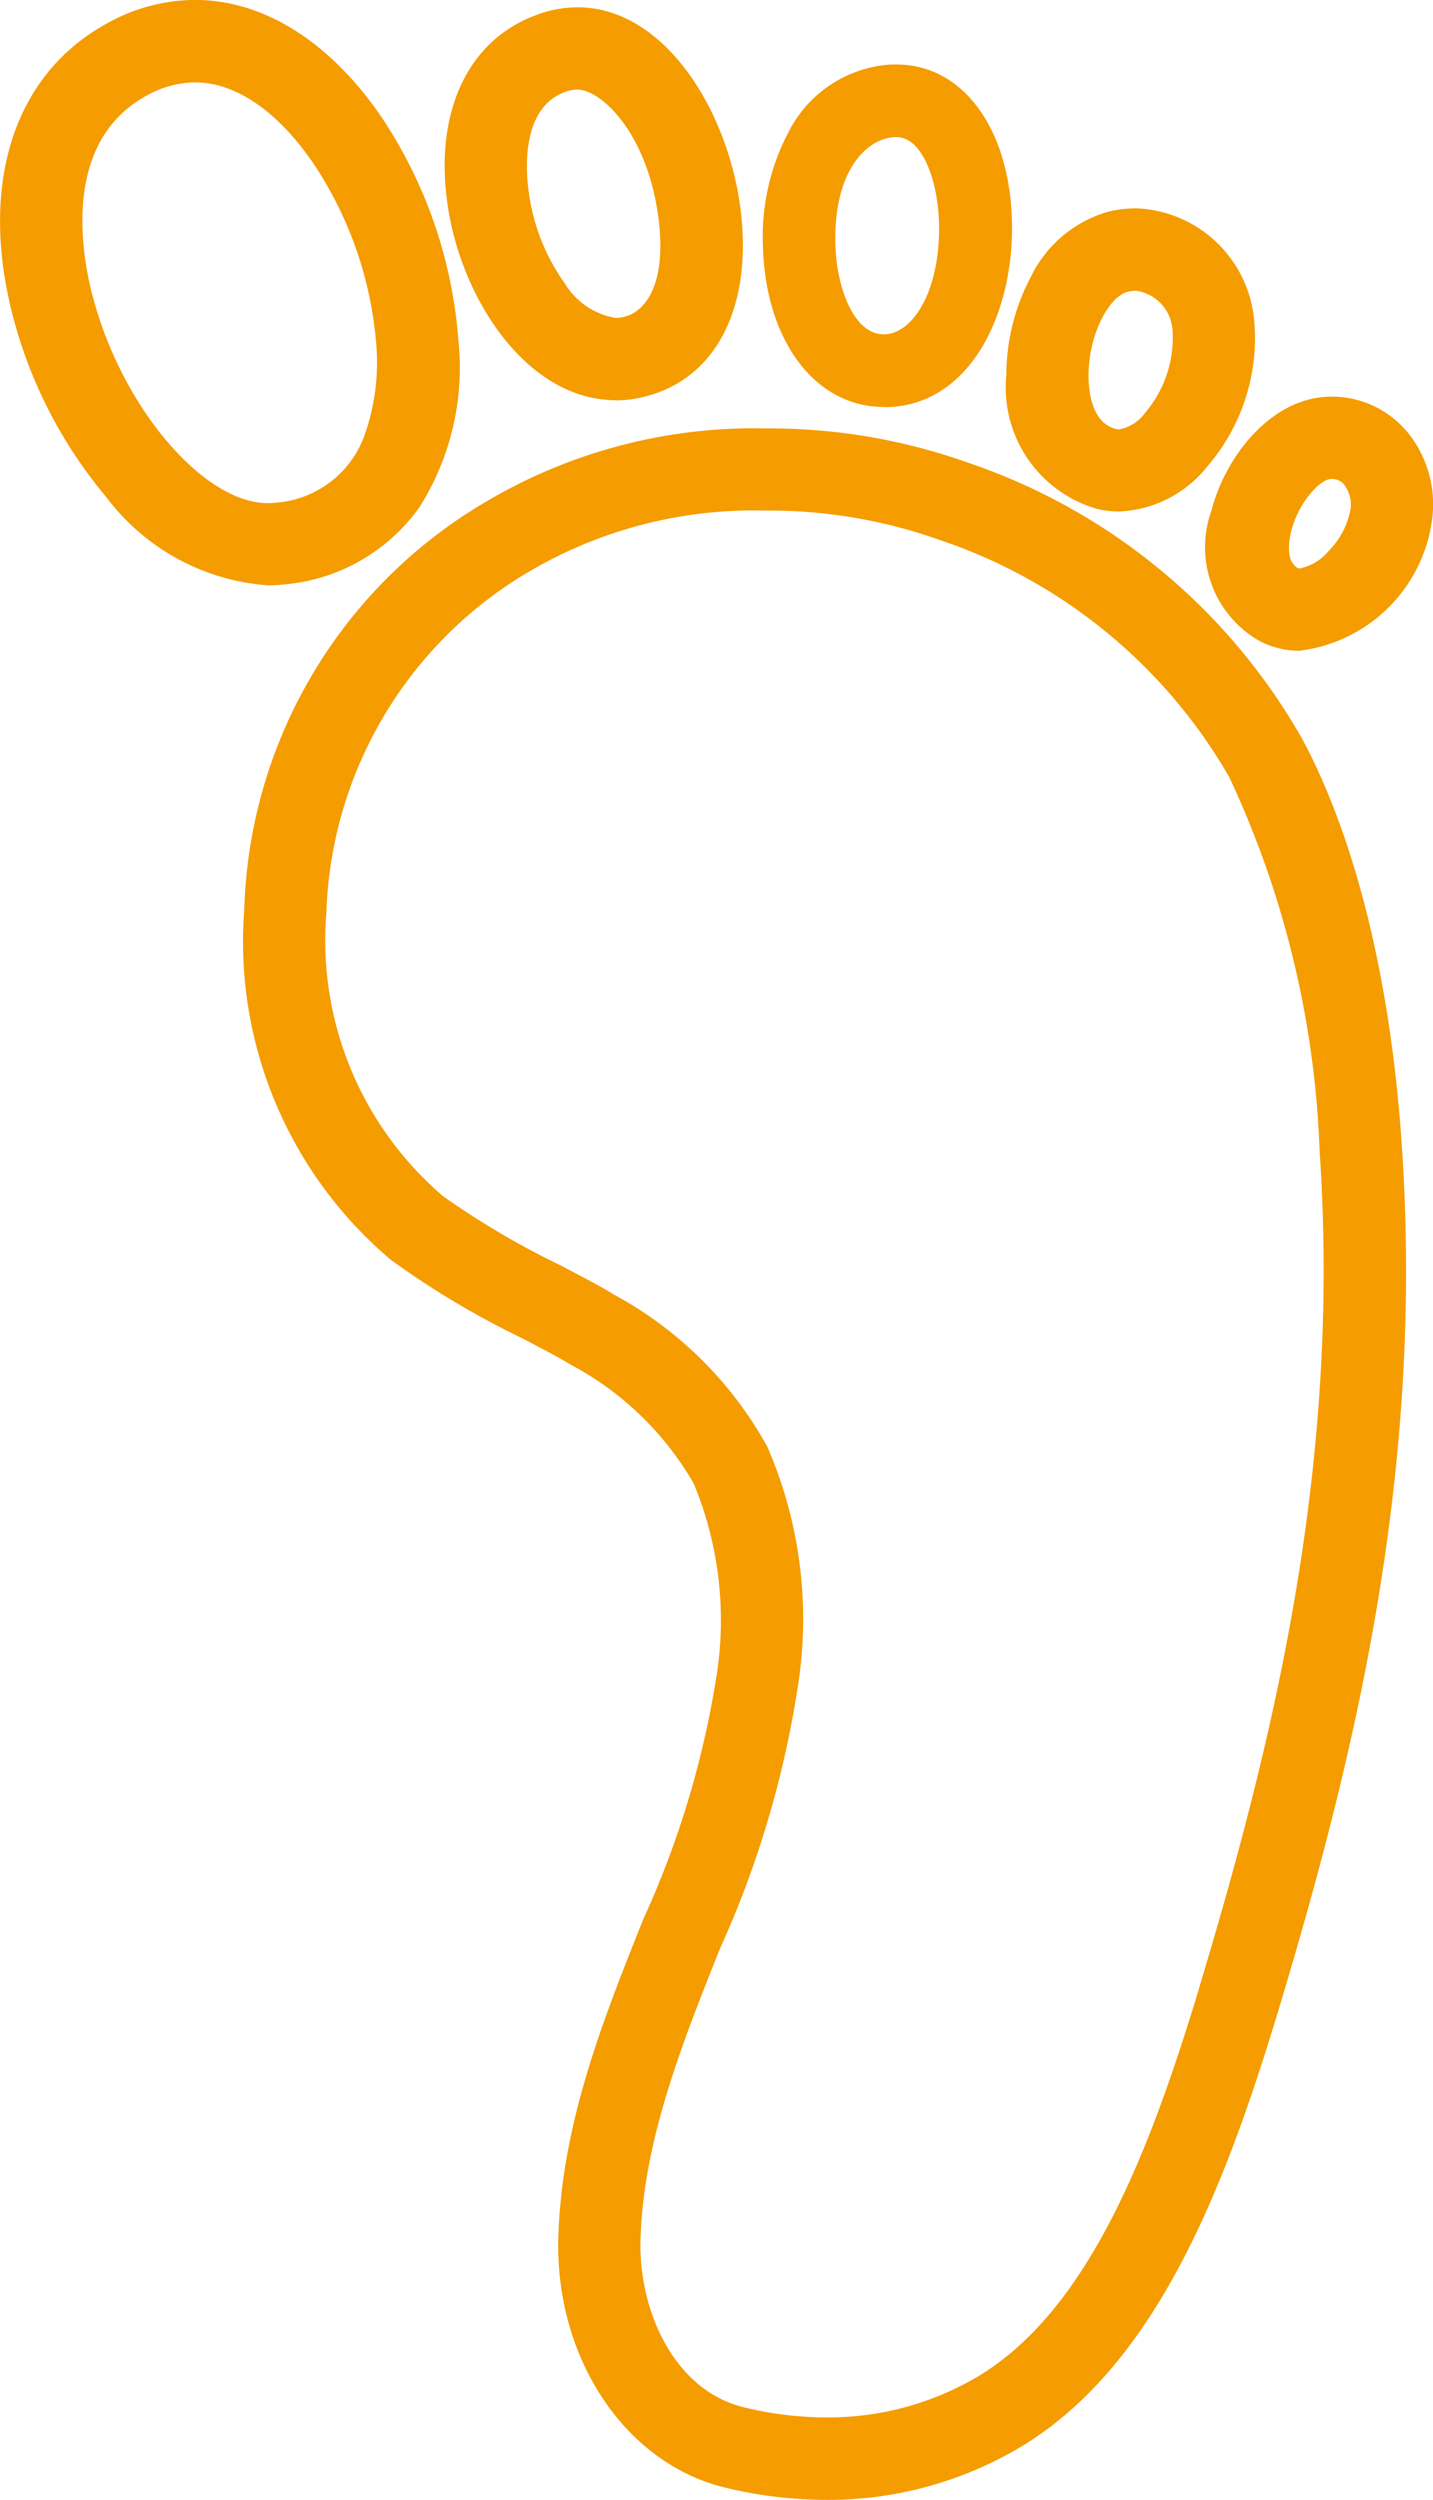
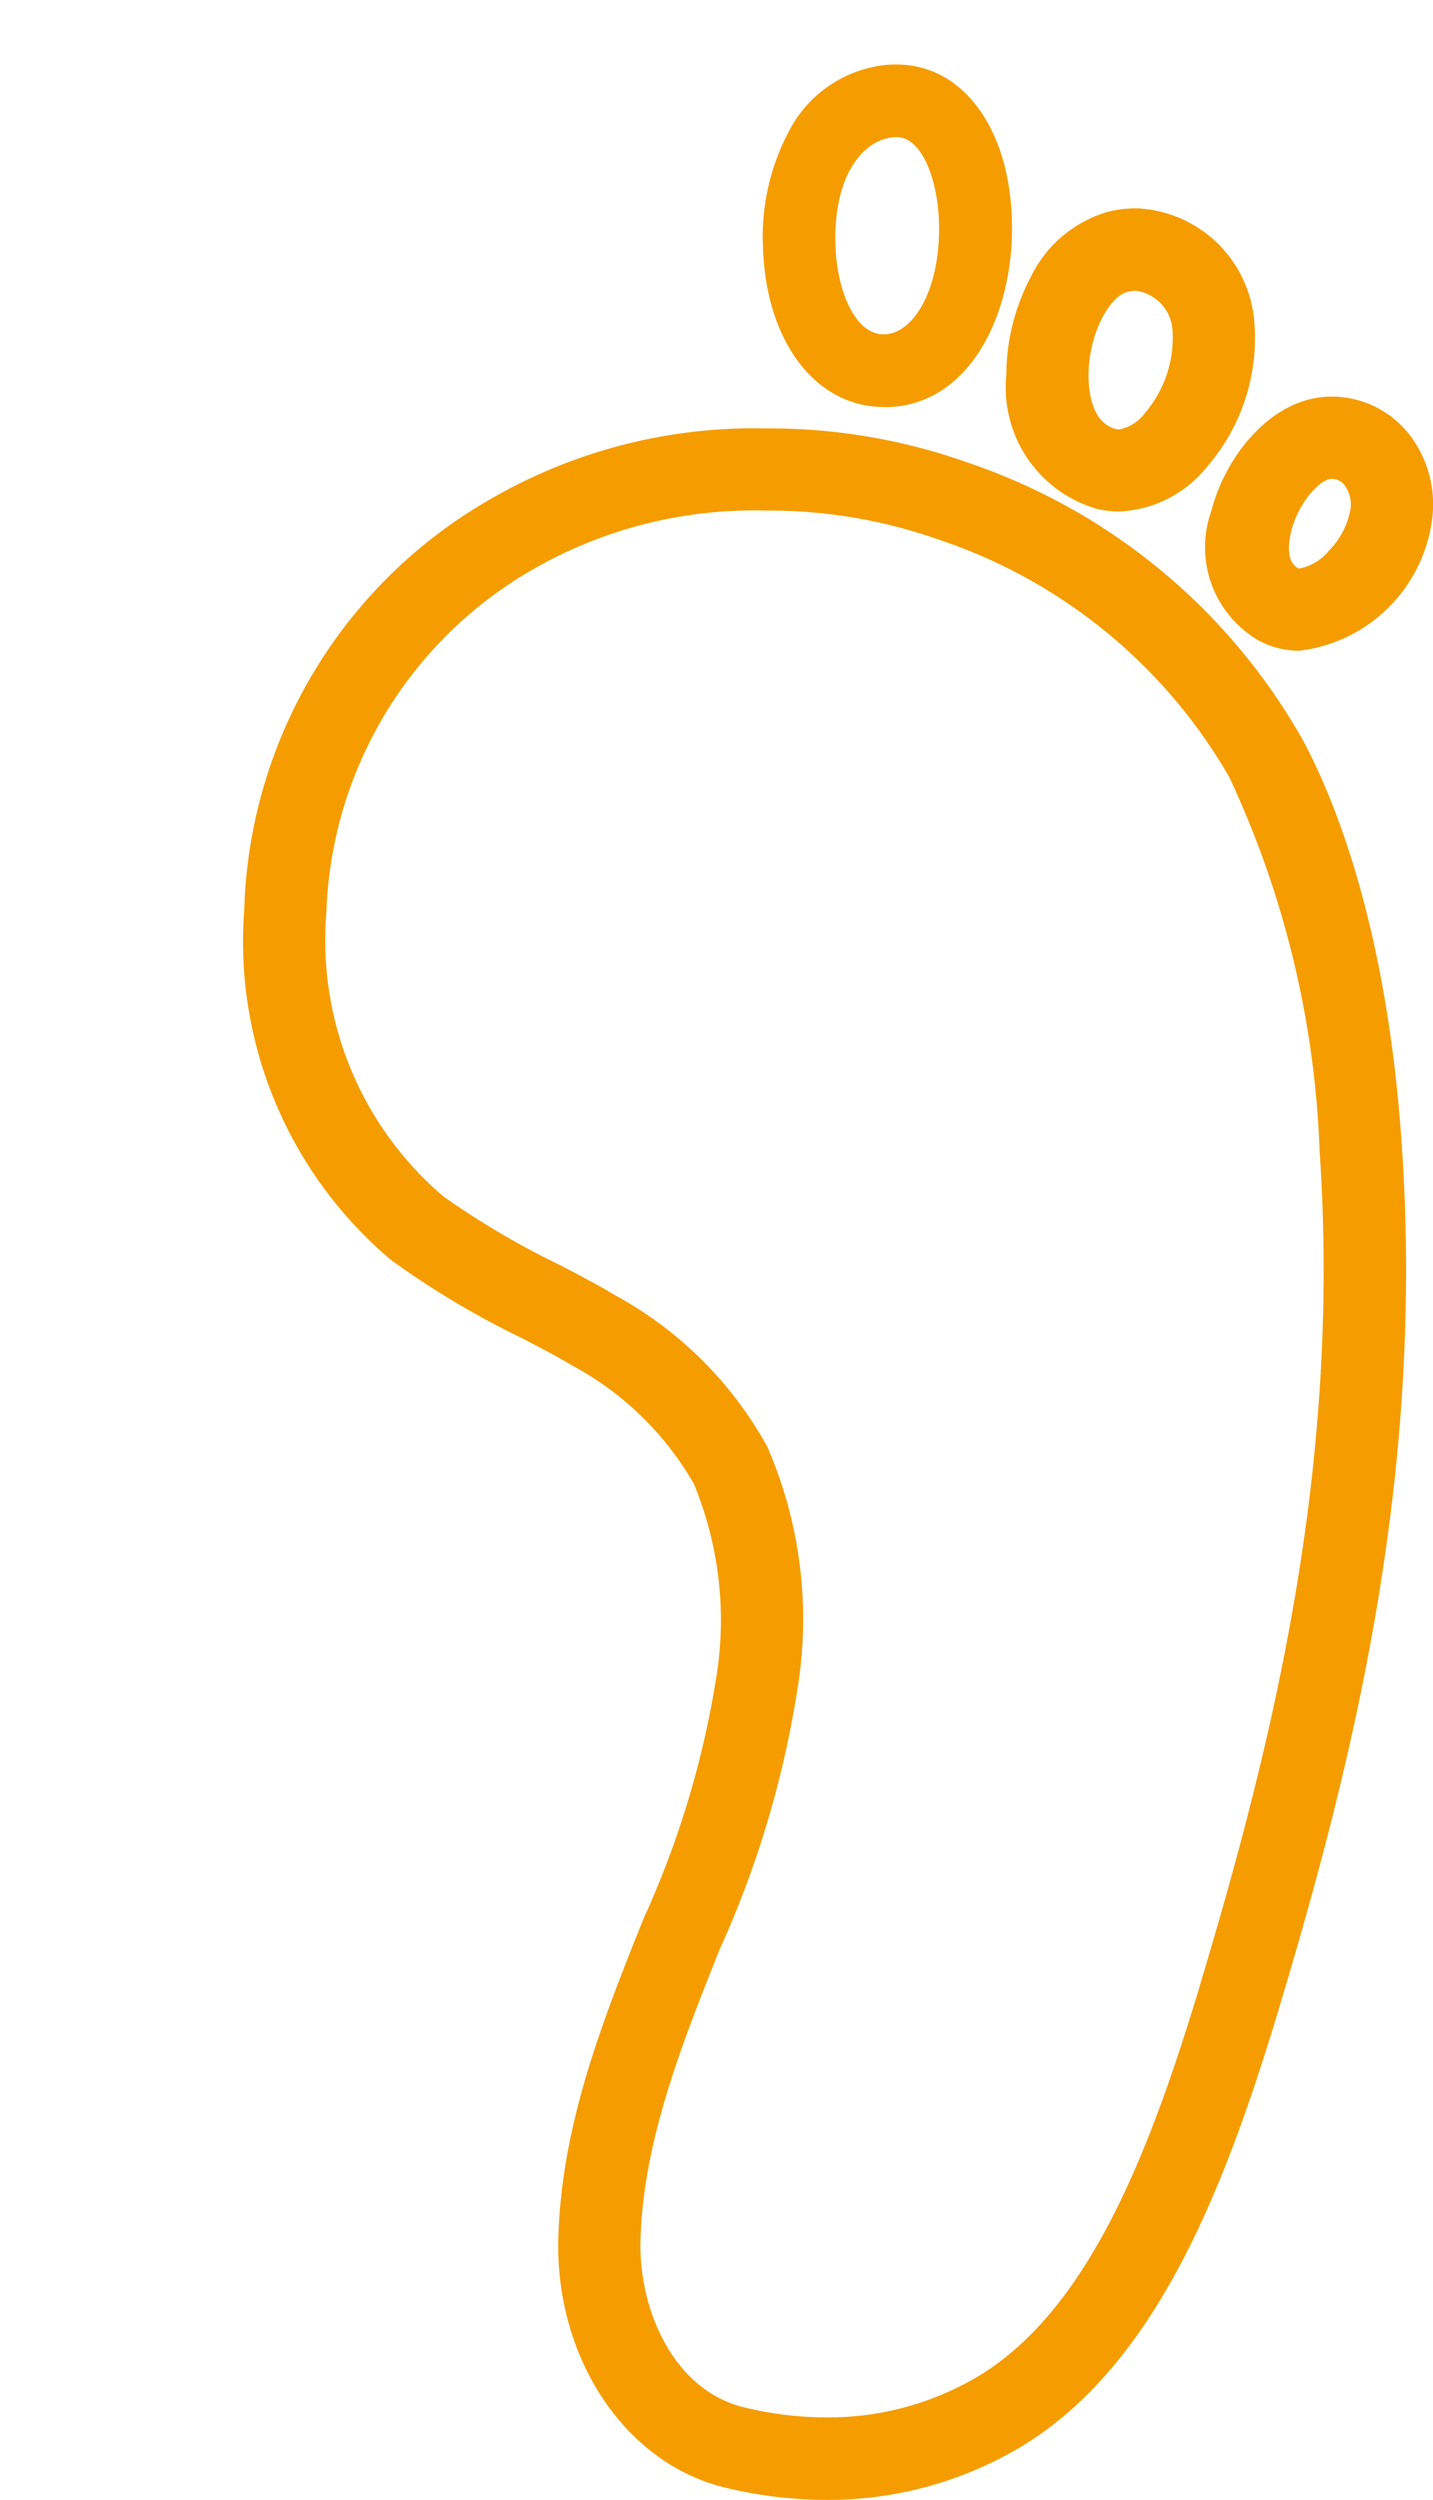
<svg xmlns="http://www.w3.org/2000/svg" width="39.642" height="69.132" viewBox="0 0 39.642 69.132">
  <g id="podiatry-icon" transform="translate(-46.861 -32.116)">
    <g id="Group_17" data-name="Group 17" transform="translate(46.861 32.116)">
      <path id="Path_10" data-name="Path 10" d="M819.312,302.9h.015c2.321-.008,3.53-2.5,3.526-4.956,0-2.661-1.317-4.52-3.191-4.52-.05,0-.1,0-.153,0a3.411,3.411,0,0,0-2.818,1.828,6.208,6.208,0,0,0-.728,3.2c.071,2.616,1.447,4.443,3.348,4.443m.3-7.464h.045c.736,0,1.178,1.278,1.18,2.513,0,1.838-.772,2.939-1.523,2.942h-.008c-.826,0-1.306-1.281-1.338-2.487-.053-1.975.815-2.922,1.643-2.967" transform="translate(-794.857 -291.64)" fill="#f59c00" />
-       <path id="Path_11" data-name="Path 11" d="M774.182,295.952a3.269,3.269,0,0,0,.782-.1c1.971-.479,3-2.45,2.673-5.142-.332-2.767-2.11-5.629-4.511-5.629a3.159,3.159,0,0,0-.9.132c-2.051.609-3.084,2.647-2.7,5.316s2.232,5.417,4.649,5.417m-1.307-8.552a.883.883,0,0,1,.251-.038c.652,0,1.962,1.211,2.251,3.624.208,1.74-.357,2.515-.955,2.66a1,1,0,0,1-.24.03,2.02,2.02,0,0,1-1.4-.947,5.594,5.594,0,0,1-1-2.523c-.081-.558-.242-2.411,1.09-2.807" transform="translate(-757.146 -284.879)" fill="#f59c00" />
-       <path id="Path_12" data-name="Path 12" d="M712.308,300.151a5.127,5.127,0,0,0,3.7-2.138,7.226,7.226,0,0,0,1.072-4.614,12.811,12.811,0,0,0-2.148-6.2c-1.425-2.069-3.251-3.208-5.14-3.208a5.03,5.03,0,0,0-2.442.655c-2.562,1.407-3.535,4.422-2.6,8.065a12.811,12.811,0,0,0,2.594,5.034,6.144,6.144,0,0,0,4.465,2.435,4.1,4.1,0,0,0,.5-.031m-5.356-8c-.317-1.235-.806-4.243,1.492-5.505a2.787,2.787,0,0,1,1.346-.373c1.145,0,2.324.819,3.32,2.305a10.5,10.5,0,0,1,1.7,4.967,6.025,6.025,0,0,1-.357,2.569,2.831,2.831,0,0,1-2.424,1.783,1.808,1.808,0,0,1-.219.013c-1.8,0-4.068-2.691-4.855-5.759" transform="translate(-704.4 -283.993)" fill="#f59c00" />
      <path id="Path_13" data-name="Path 13" d="M854.056,322.764a2.616,2.616,0,0,0,.619.074,3.285,3.285,0,0,0,2.433-1.236,5.43,5.43,0,0,0,1.3-4.1,3.406,3.406,0,0,0-3.262-3.048,3.3,3.3,0,0,0-.767.092,3.437,3.437,0,0,0-2.152,1.818,5.82,5.82,0,0,0-.67,2.7,3.494,3.494,0,0,0,2.5,3.7m.853-6a1.02,1.02,0,0,1,.236-.03,1.176,1.176,0,0,1,1.007,1.075,3.2,3.2,0,0,1-.757,2.3,1.147,1.147,0,0,1-.721.46.32.32,0,0,1-.08-.01c-.692-.169-.765-1.092-.764-1.481,0-1.157.581-2.193,1.078-2.312" transform="translate(-823.718 -308.693)" fill="#f59c00" />
      <path id="Path_14" data-name="Path 14" d="M886.367,342.932a2.716,2.716,0,0,0-2.023-.958h-.066c-1.624,0-2.918,1.622-3.31,3.147a2.984,2.984,0,0,0,1.295,3.592A2.337,2.337,0,0,0,883.4,349a4.21,4.21,0,0,0,3.67-3.631,3.162,3.162,0,0,0-.7-2.437m-1.555,2.139a2.17,2.17,0,0,1-.606,1.168,1.372,1.372,0,0,1-.808.486.078.078,0,0,1-.04-.007c-.356-.2-.248-.786-.186-1.03.211-.821.816-1.438,1.106-1.438h.011a.434.434,0,0,1,.346.159.908.908,0,0,1,.178.663" transform="translate(-847.453 -331.005)" fill="#f59c00" />
      <path id="Path_15" data-name="Path 15" d="M769.29,355.176a16.84,16.84,0,0,0-9.259-7.615,16.336,16.336,0,0,0-5.558-.935,14.539,14.539,0,0,0-7.624,1.958,13.526,13.526,0,0,0-6.805,11.346,11.52,11.52,0,0,0,4.059,9.691,23.78,23.78,0,0,0,3.624,2.163c.575.3,1.07.561,1.343.731a8.55,8.55,0,0,1,3.41,3.294,9.864,9.864,0,0,1,.6,5.488,25.692,25.692,0,0,1-1.991,6.541c-1.121,2.8-2.279,5.7-2.357,8.862-.077,3.307,1.854,6.194,4.592,6.865a11.967,11.967,0,0,0,2.817.346,10.417,10.417,0,0,0,5.423-1.489c3.705-2.257,5.587-7.095,7.069-11.986,2.148-7.12,4.05-14.953,3.433-23.987-.415-6.15-1.917-9.7-2.775-11.272m-2.837,34.6c-1.351,4.458-3.023,8.841-6.08,10.7a8.12,8.12,0,0,1-4.234,1.153,9.676,9.676,0,0,1-2.278-.281c-1.934-.474-2.9-2.673-2.857-4.6.068-2.747,1.149-5.453,2.194-8.07a27.727,27.727,0,0,0,2.141-7.147,11.948,11.948,0,0,0-.827-6.747,10.6,10.6,0,0,0-4.24-4.205c-.347-.216-.877-.493-1.491-.815a22.773,22.773,0,0,1-3.229-1.9,9.3,9.3,0,0,1-3.238-7.834,11.368,11.368,0,0,1,5.74-9.522,12.259,12.259,0,0,1,6.416-1.611,14.045,14.045,0,0,1,4.776.8,14.6,14.6,0,0,1,8.045,6.57,26.583,26.583,0,0,1,2.5,10.335c.591,8.671-1.257,16.263-3.341,23.175" transform="translate(-733.287 -334.778)" fill="#f59c00" />
    </g>
  </g>
</svg>